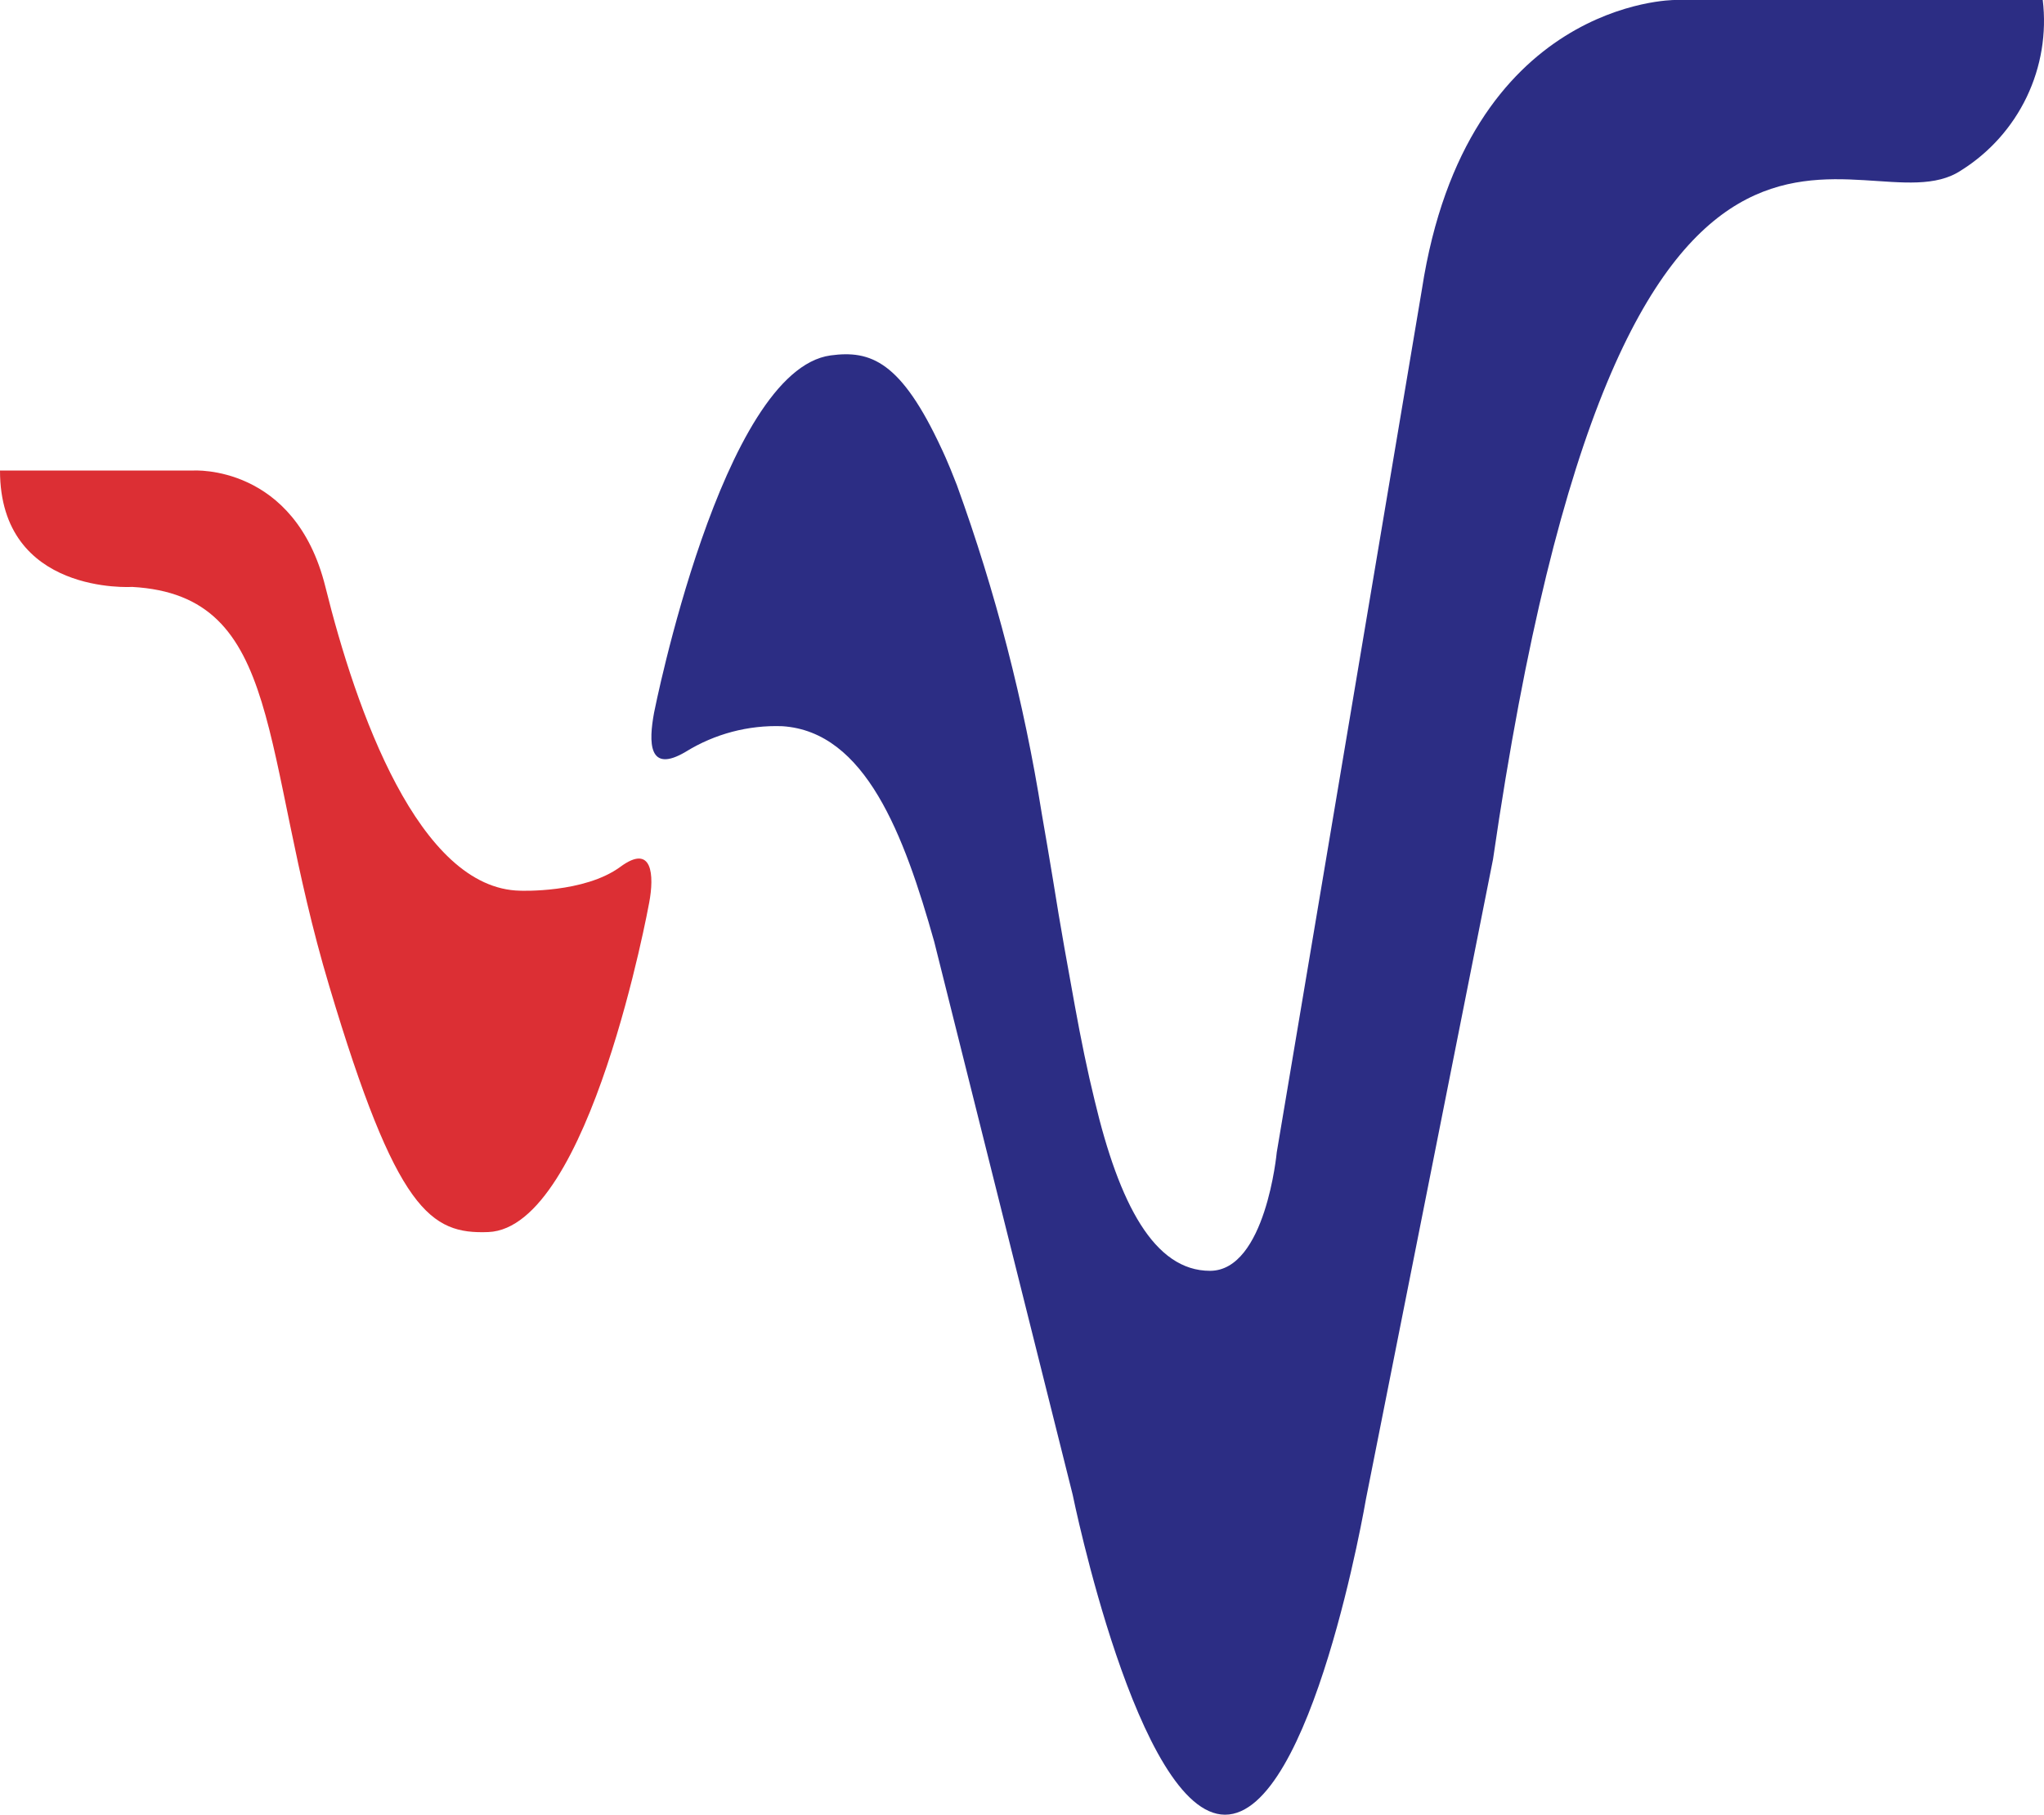
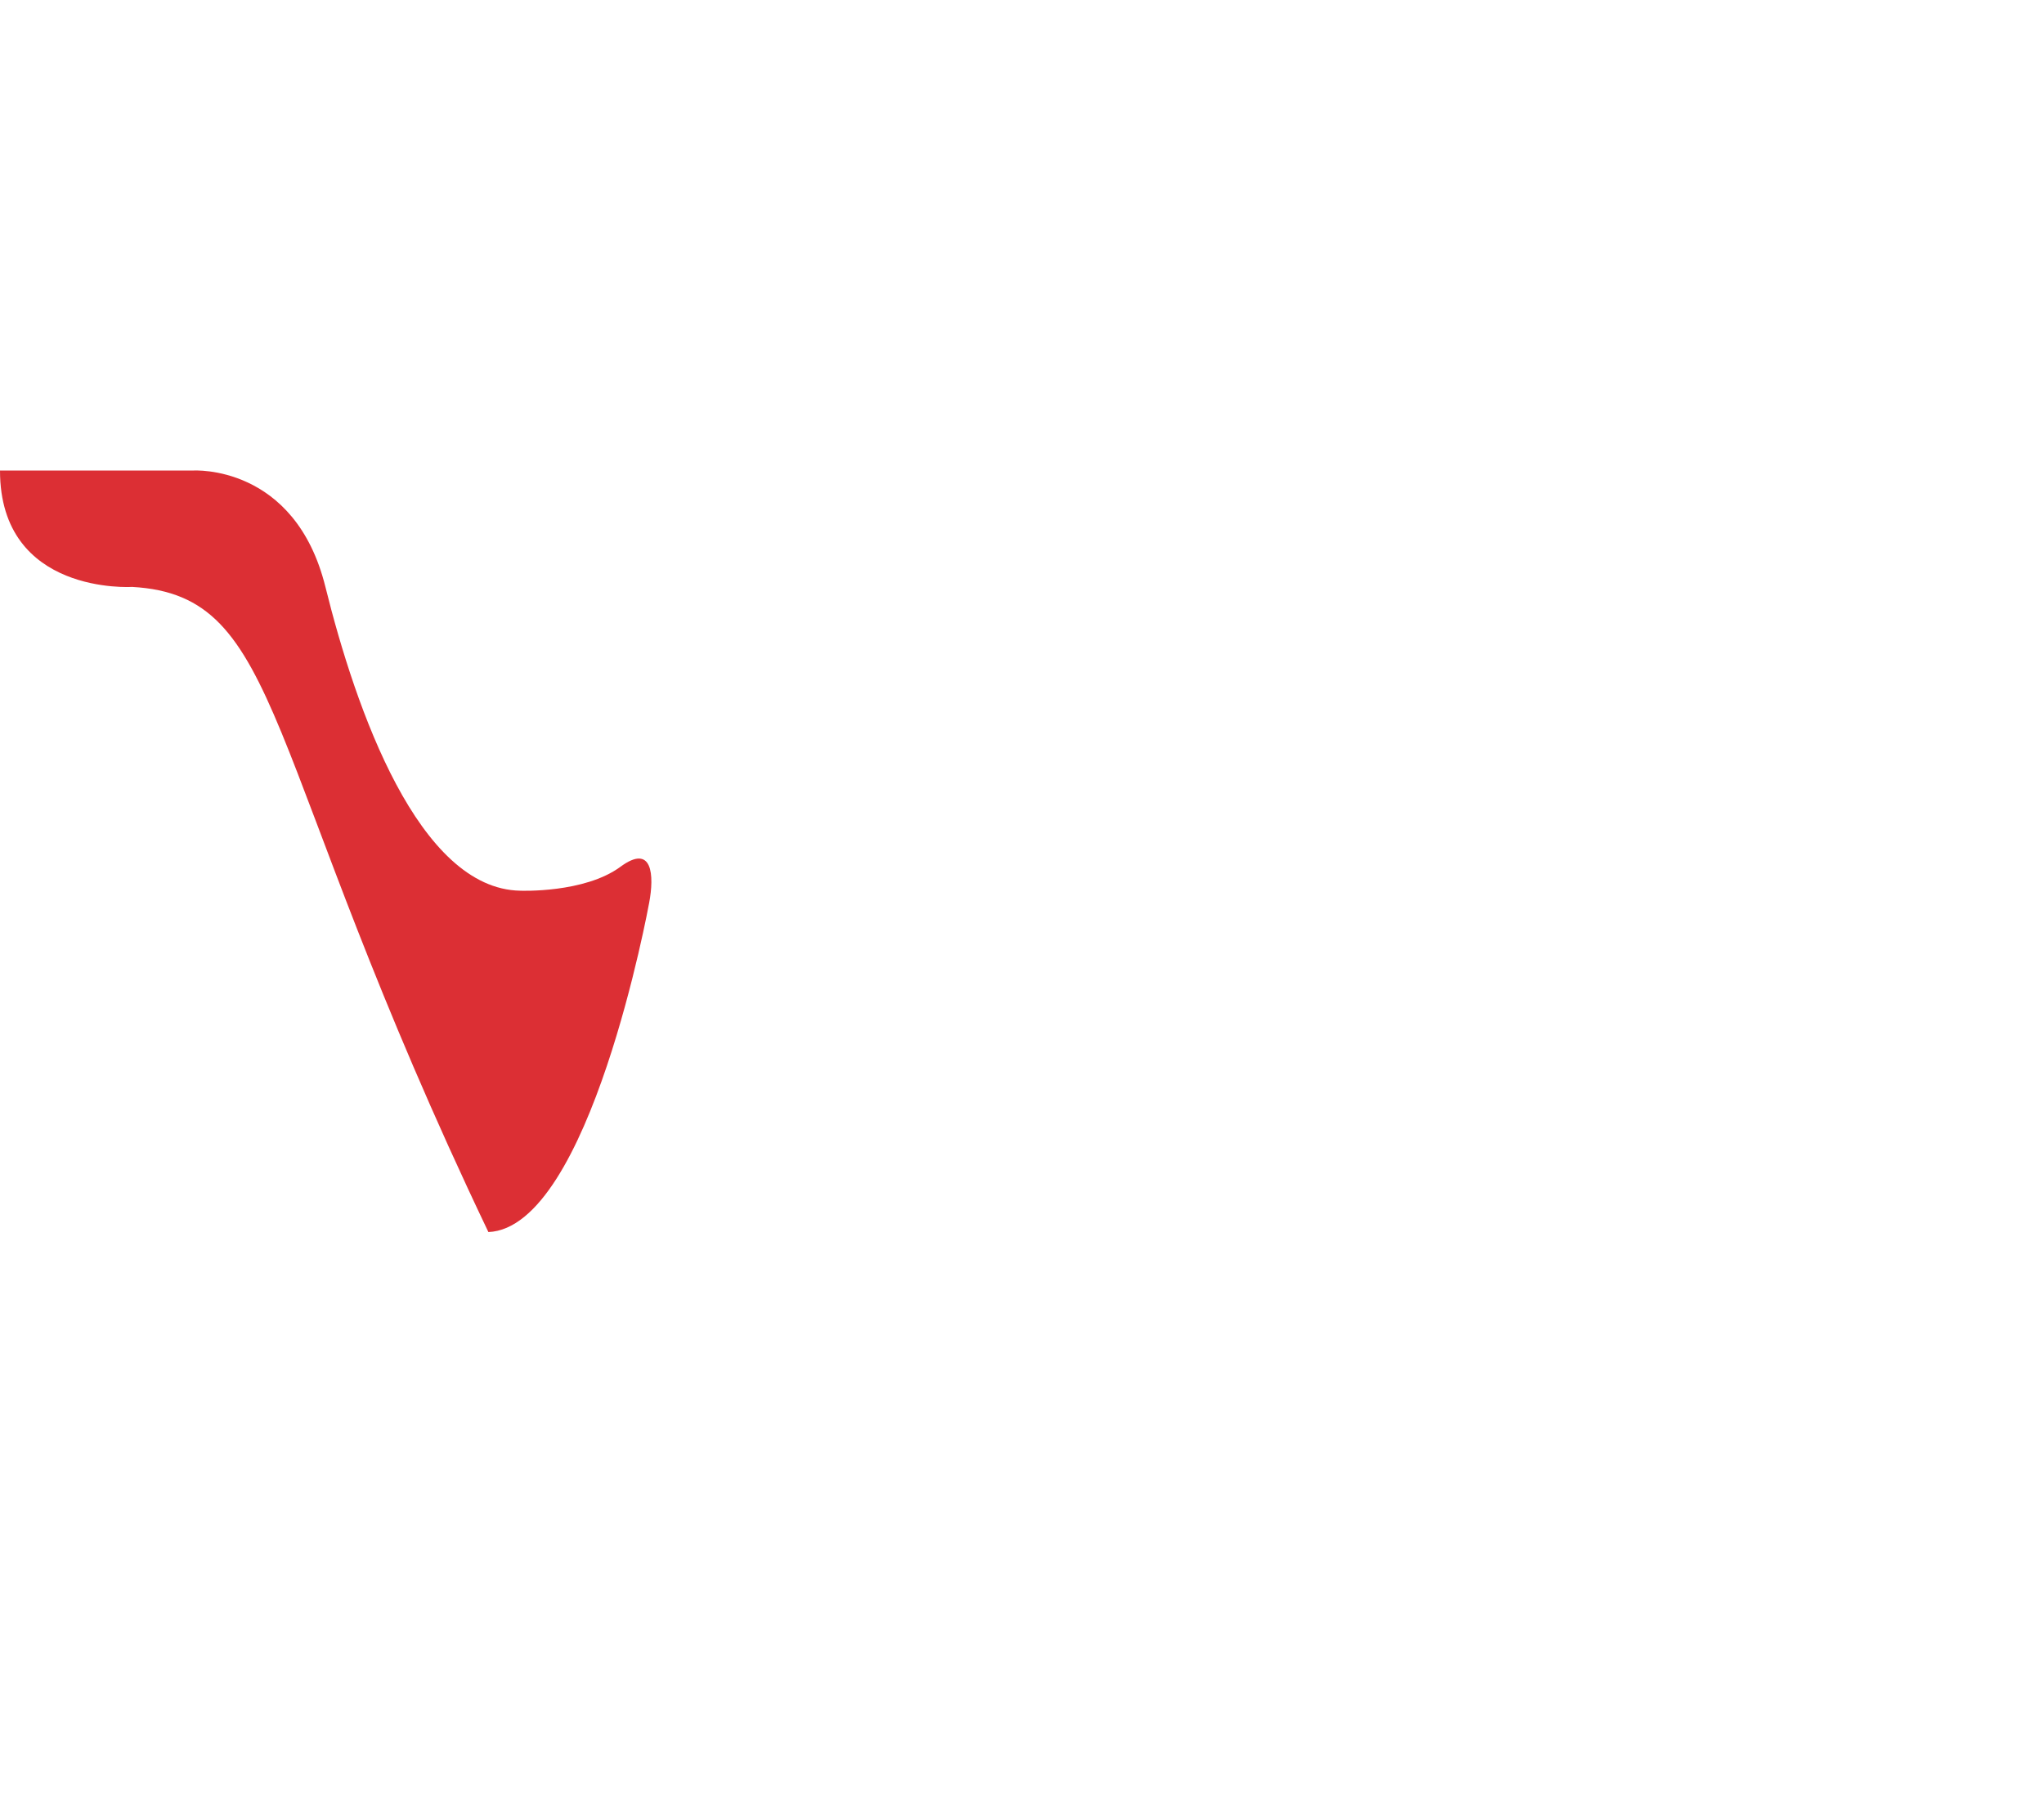
<svg xmlns="http://www.w3.org/2000/svg" width="107" height="95" viewBox="0 0 107 95" fill="none">
-   <path d="M25.567 64.499C22.546 64.615 20.757 63.424 17.237 51.627C13.562 39.374 14.909 31.171 6.916 30.725C6.916 30.725 0 31.171 0 24.633H10.119C10.119 24.633 15.438 24.284 17.035 30.725C18.631 37.166 21.921 46.542 27.24 46.629C27.24 46.629 30.588 46.765 32.473 45.38C34.166 44.13 34.252 45.835 33.983 47.259C33.983 47.259 30.886 64.296 25.557 64.499" fill="#DC2F34" />
-   <path d="M106.907 0H87.655C87.655 0 76.77 0 74.434 15.15L66.836 60.325C66.836 60.325 66.257 66.528 63.341 66.528C60.425 66.528 58.592 63.043 57.3 57.598C56.93 56.093 56.588 54.426 56.265 52.646C55.942 50.866 55.524 48.594 55.116 46.018C54.935 44.901 54.736 43.765 54.536 42.6C53.604 36.738 52.116 30.977 50.091 25.395C49.598 24.117 49.294 23.501 49.294 23.501C47.166 18.909 45.58 18.322 43.481 18.606C37.782 19.383 34.24 37.307 34.24 37.307C33.955 38.85 33.926 40.526 35.902 39.352C37.416 38.417 39.175 37.952 40.955 38.017C45.305 38.301 47.328 43.698 48.904 49.294L56.151 78.24C56.151 78.24 59.561 95 64.129 95C68.697 95 71.509 78.458 71.509 78.458L78.157 44.986C84.967 -1.932 97.409 12.414 102.661 8.92C104.147 7.989 105.338 6.656 106.095 5.077C106.851 3.498 107.143 1.738 106.935 0" fill="#2C2D84" />
+   <path d="M25.567 64.499C13.562 39.374 14.909 31.171 6.916 30.725C6.916 30.725 0 31.171 0 24.633H10.119C10.119 24.633 15.438 24.284 17.035 30.725C18.631 37.166 21.921 46.542 27.24 46.629C27.24 46.629 30.588 46.765 32.473 45.38C34.166 44.13 34.252 45.835 33.983 47.259C33.983 47.259 30.886 64.296 25.557 64.499" fill="#DC2F34" />
</svg>